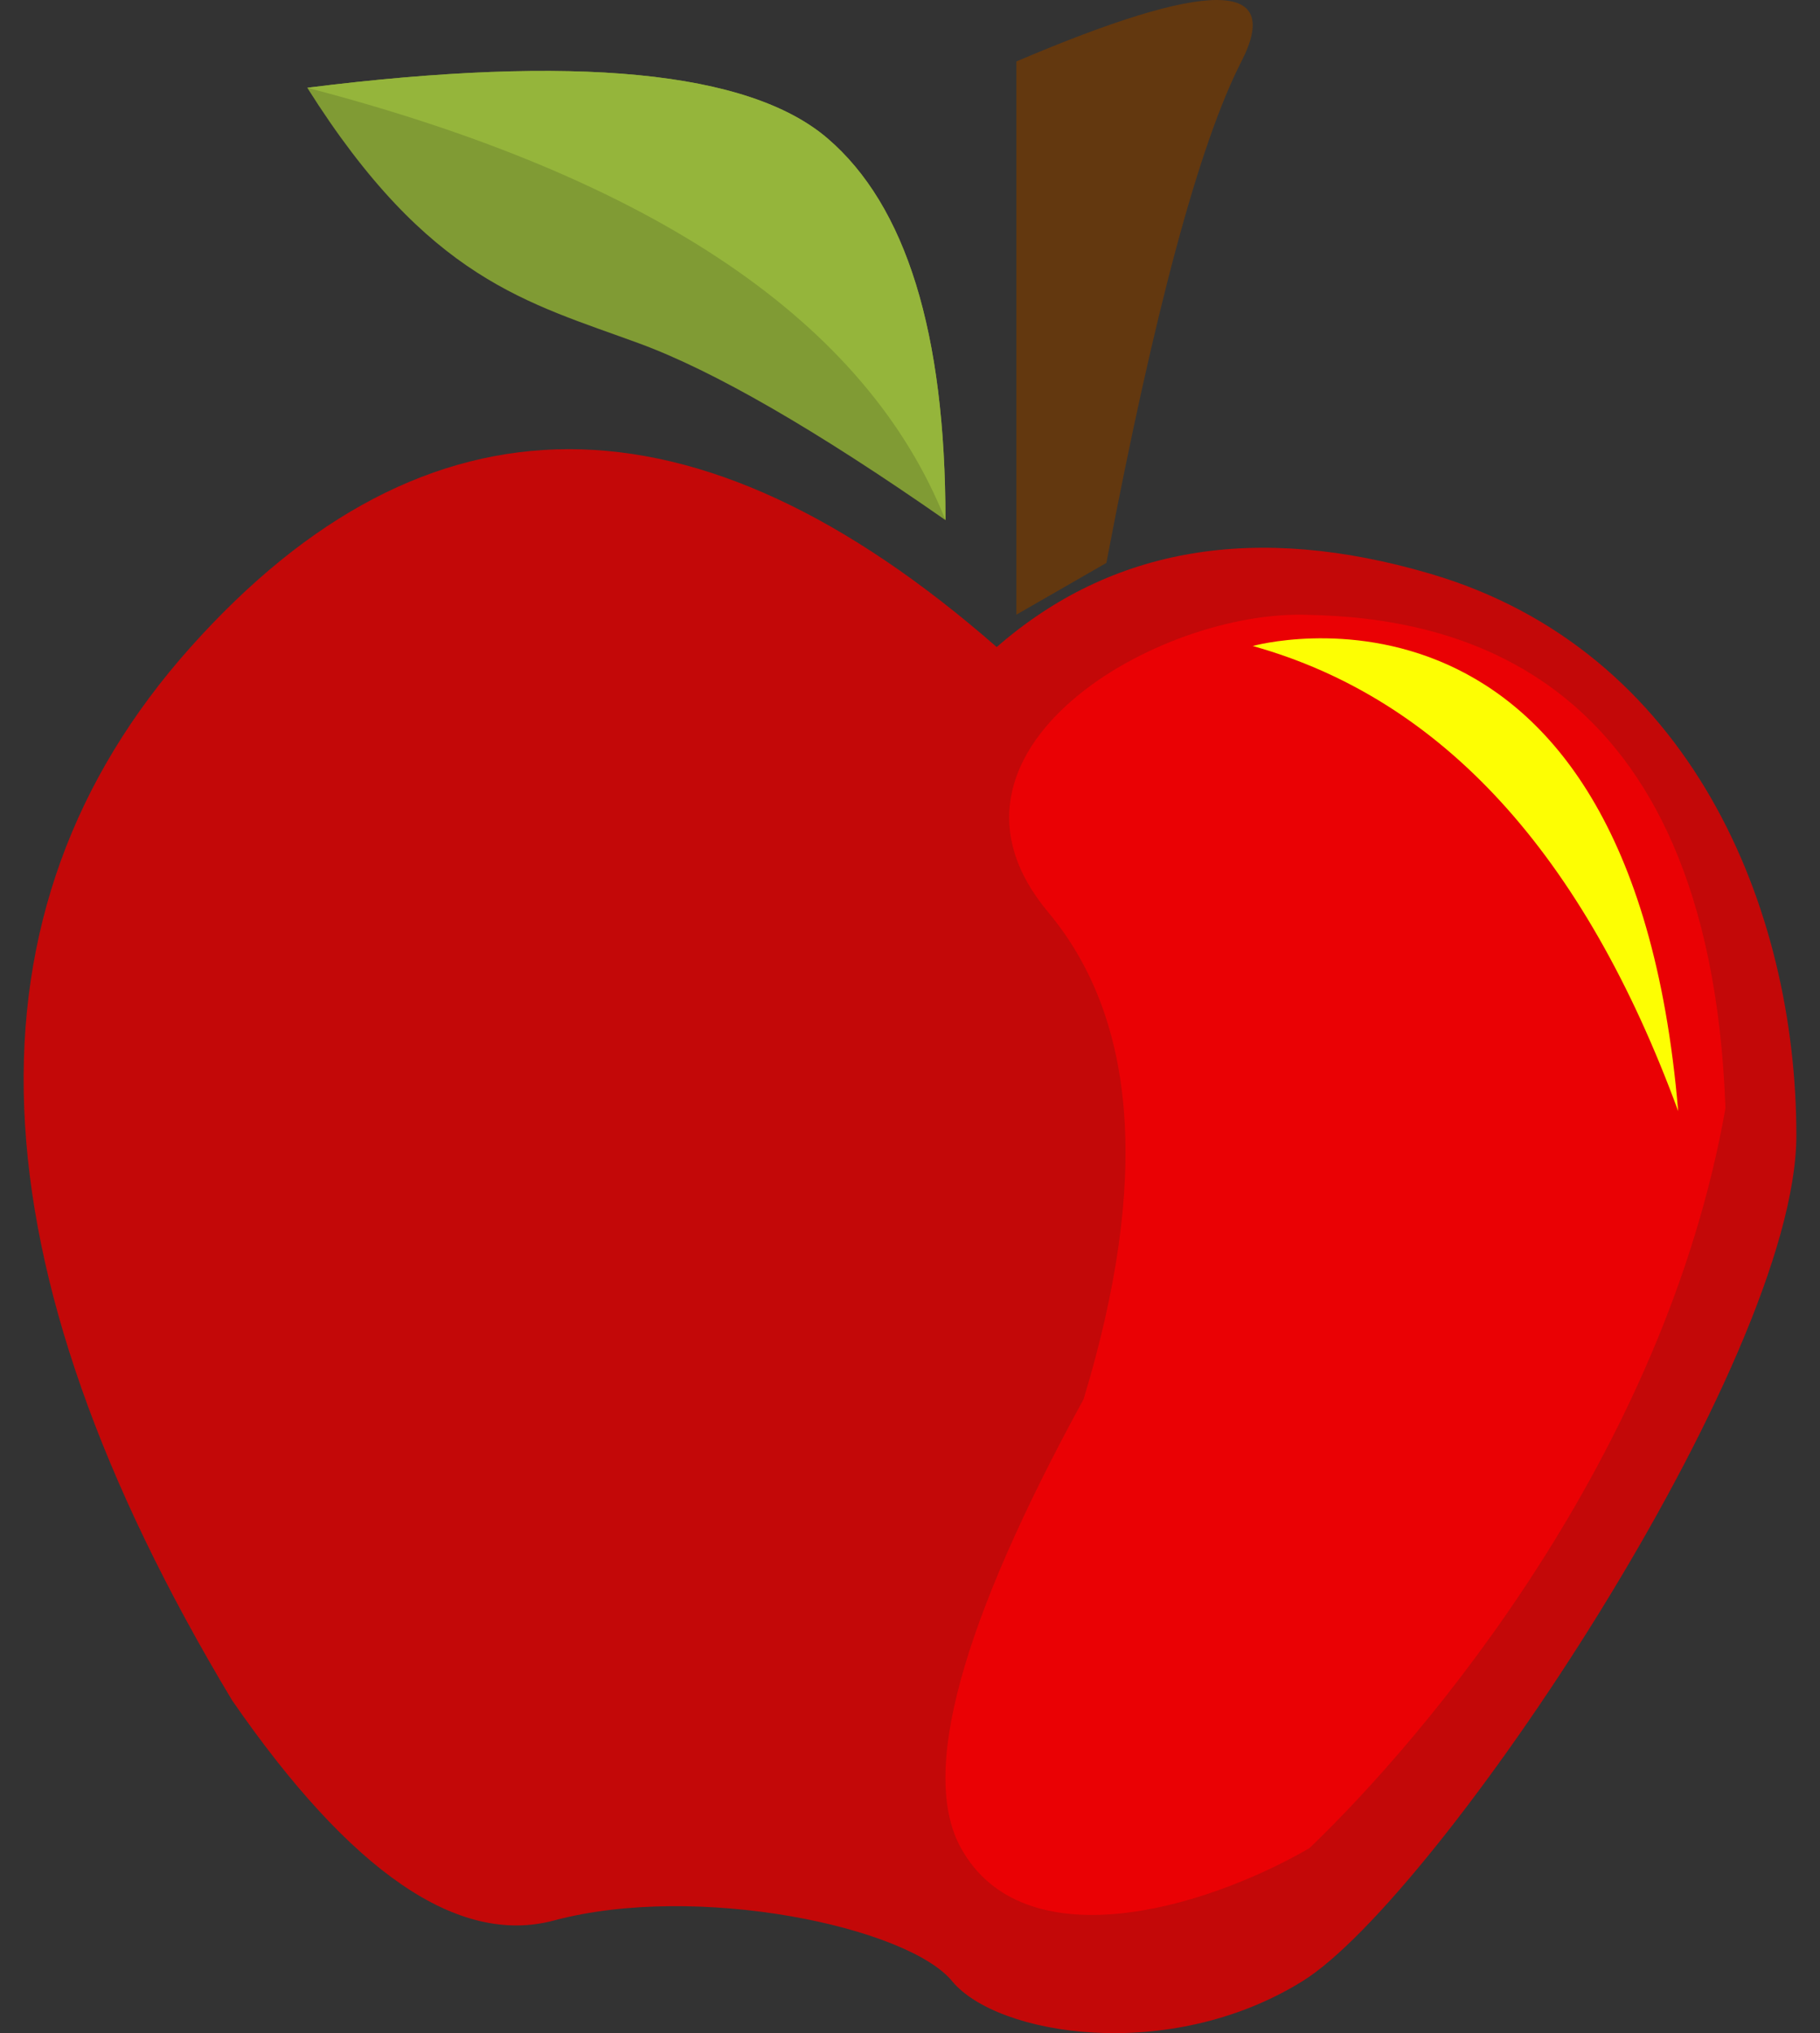
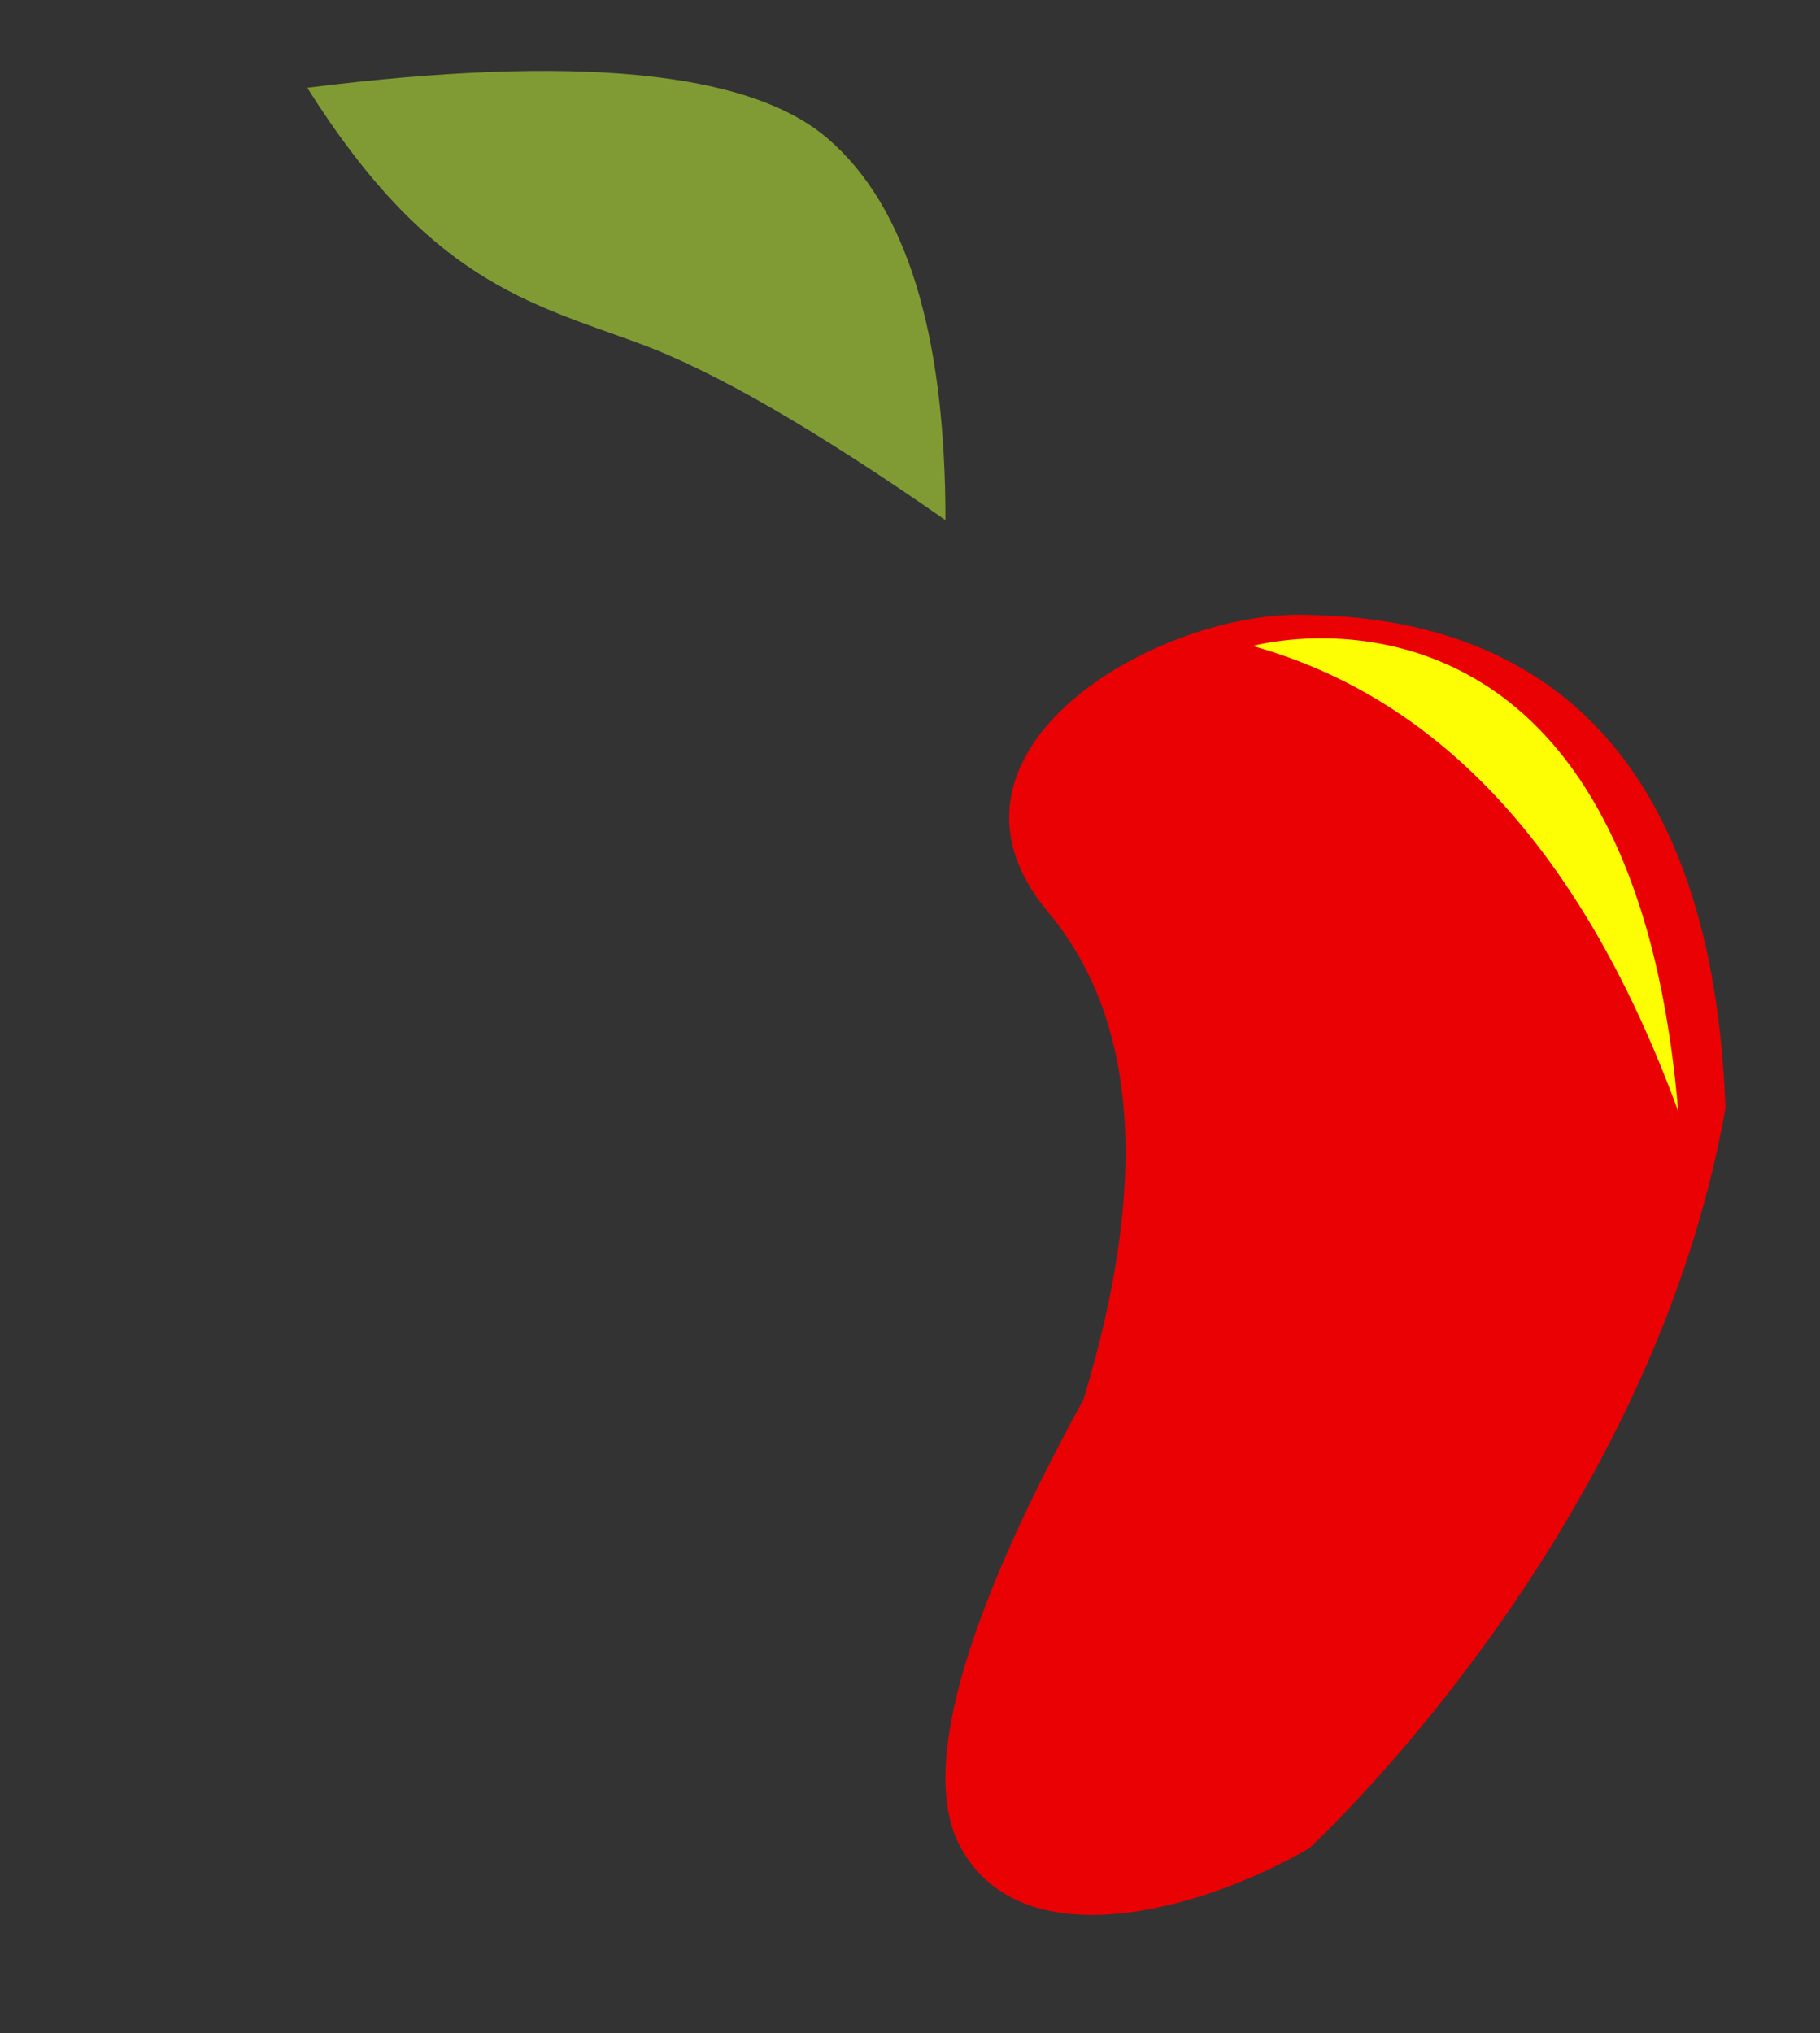
<svg xmlns="http://www.w3.org/2000/svg" width="77px" height="86px" viewBox="0 0 77 86" version="1.1">
  <rect x="0" y="0" width="77" height="86" fill="#333333" stroke="none" />
  <title>apple-shaded</title>
  <g id="logos" stroke="none" stroke-width="1" fill="none" fill-rule="evenodd">
    <g id="apple-shaded" transform="translate(0.785, 0)">
-       <path d="M41.383,27.37 C28.623,16.21 17.256,16.21 7.282,27.37 C-2.693,38.53 -2.108,53.38 9.034,71.92 C14.066,79.21 18.604,82.315 22.648,81.235 C28.713,79.615 37.609,81.505 39.496,83.8 C41.383,86.095 48.662,87.31 54.323,83.8 C59.984,80.29 75.215,57.61 75.215,48.025 C75.215,38.44 70.767,27.505 59.714,24.265 C52.346,22.105 46.235,23.14 41.383,27.37 Z" id="Path" fill="#C30808" />
      <path d="M40.374,27.212 C28.034,22.131 18.94,24.919 13.093,35.574 C7.246,46.229 8.011,56.749 15.387,67.133 C20.514,75.982 24.787,80.406 28.205,80.406 C33.332,80.406 36.599,81.493 38.487,83.794 C40.374,86.095 47.655,87.313 53.317,83.794 C58.98,80.274 74.215,57.533 74.215,47.922 C74.215,38.311 69.766,27.347 58.71,24.098 C51.34,21.932 45.228,22.97 40.374,27.212 Z" id="Path" fill="#E10200" opacity="0" />
-       <path d="M42.215,26 L46.023,23.811 C48.055,13.137 49.959,6.067 51.736,2.6 C53.514,-0.867 50.34,-0.867 42.215,2.6 L42.215,26 Z" id="Path-2" fill="#63380F" />
      <path d="M39.215,22 C33.725,18.173 29.405,15.681 26.255,14.525 C21.53,12.789 17.345,11.855 12.215,3.712 C23.555,2.288 30.89,3 34.22,5.848 C37.55,8.696 39.215,14.08 39.215,22 Z" id="Path-3" fill="#809B34" />
-       <path d="M39.215,22 C35.885,13.635 26.885,7.539 12.215,3.712 C23.555,2.288 30.89,3 34.22,5.848 C37.55,8.696 39.215,14.08 39.215,22 Z" id="Path-3" fill="#95B53B" />
      <path d="M54.612,26.009 C60.48,26.142 71.533,28.149 72.215,46.876 C69.622,61.59 59.506,73.488 54.612,78.177 C49.972,80.852 42.497,82.894 39.874,78.177 C38.126,75.031 39.854,68.7 45.06,59.182 C47.848,49.982 47.347,43.115 43.559,38.582 C37.876,31.783 48.198,25.741 54.612,26.009 Z" id="Path-4" fill="#EA0104" />
      <path d="M52.215,27.325 C52.215,27.325 68.182,22.862 70.215,47 C66.221,36.12 60.221,29.561 52.215,27.325 Z" id="Path-5" fill="#FDFE03" />
    </g>
  </g>
</svg>